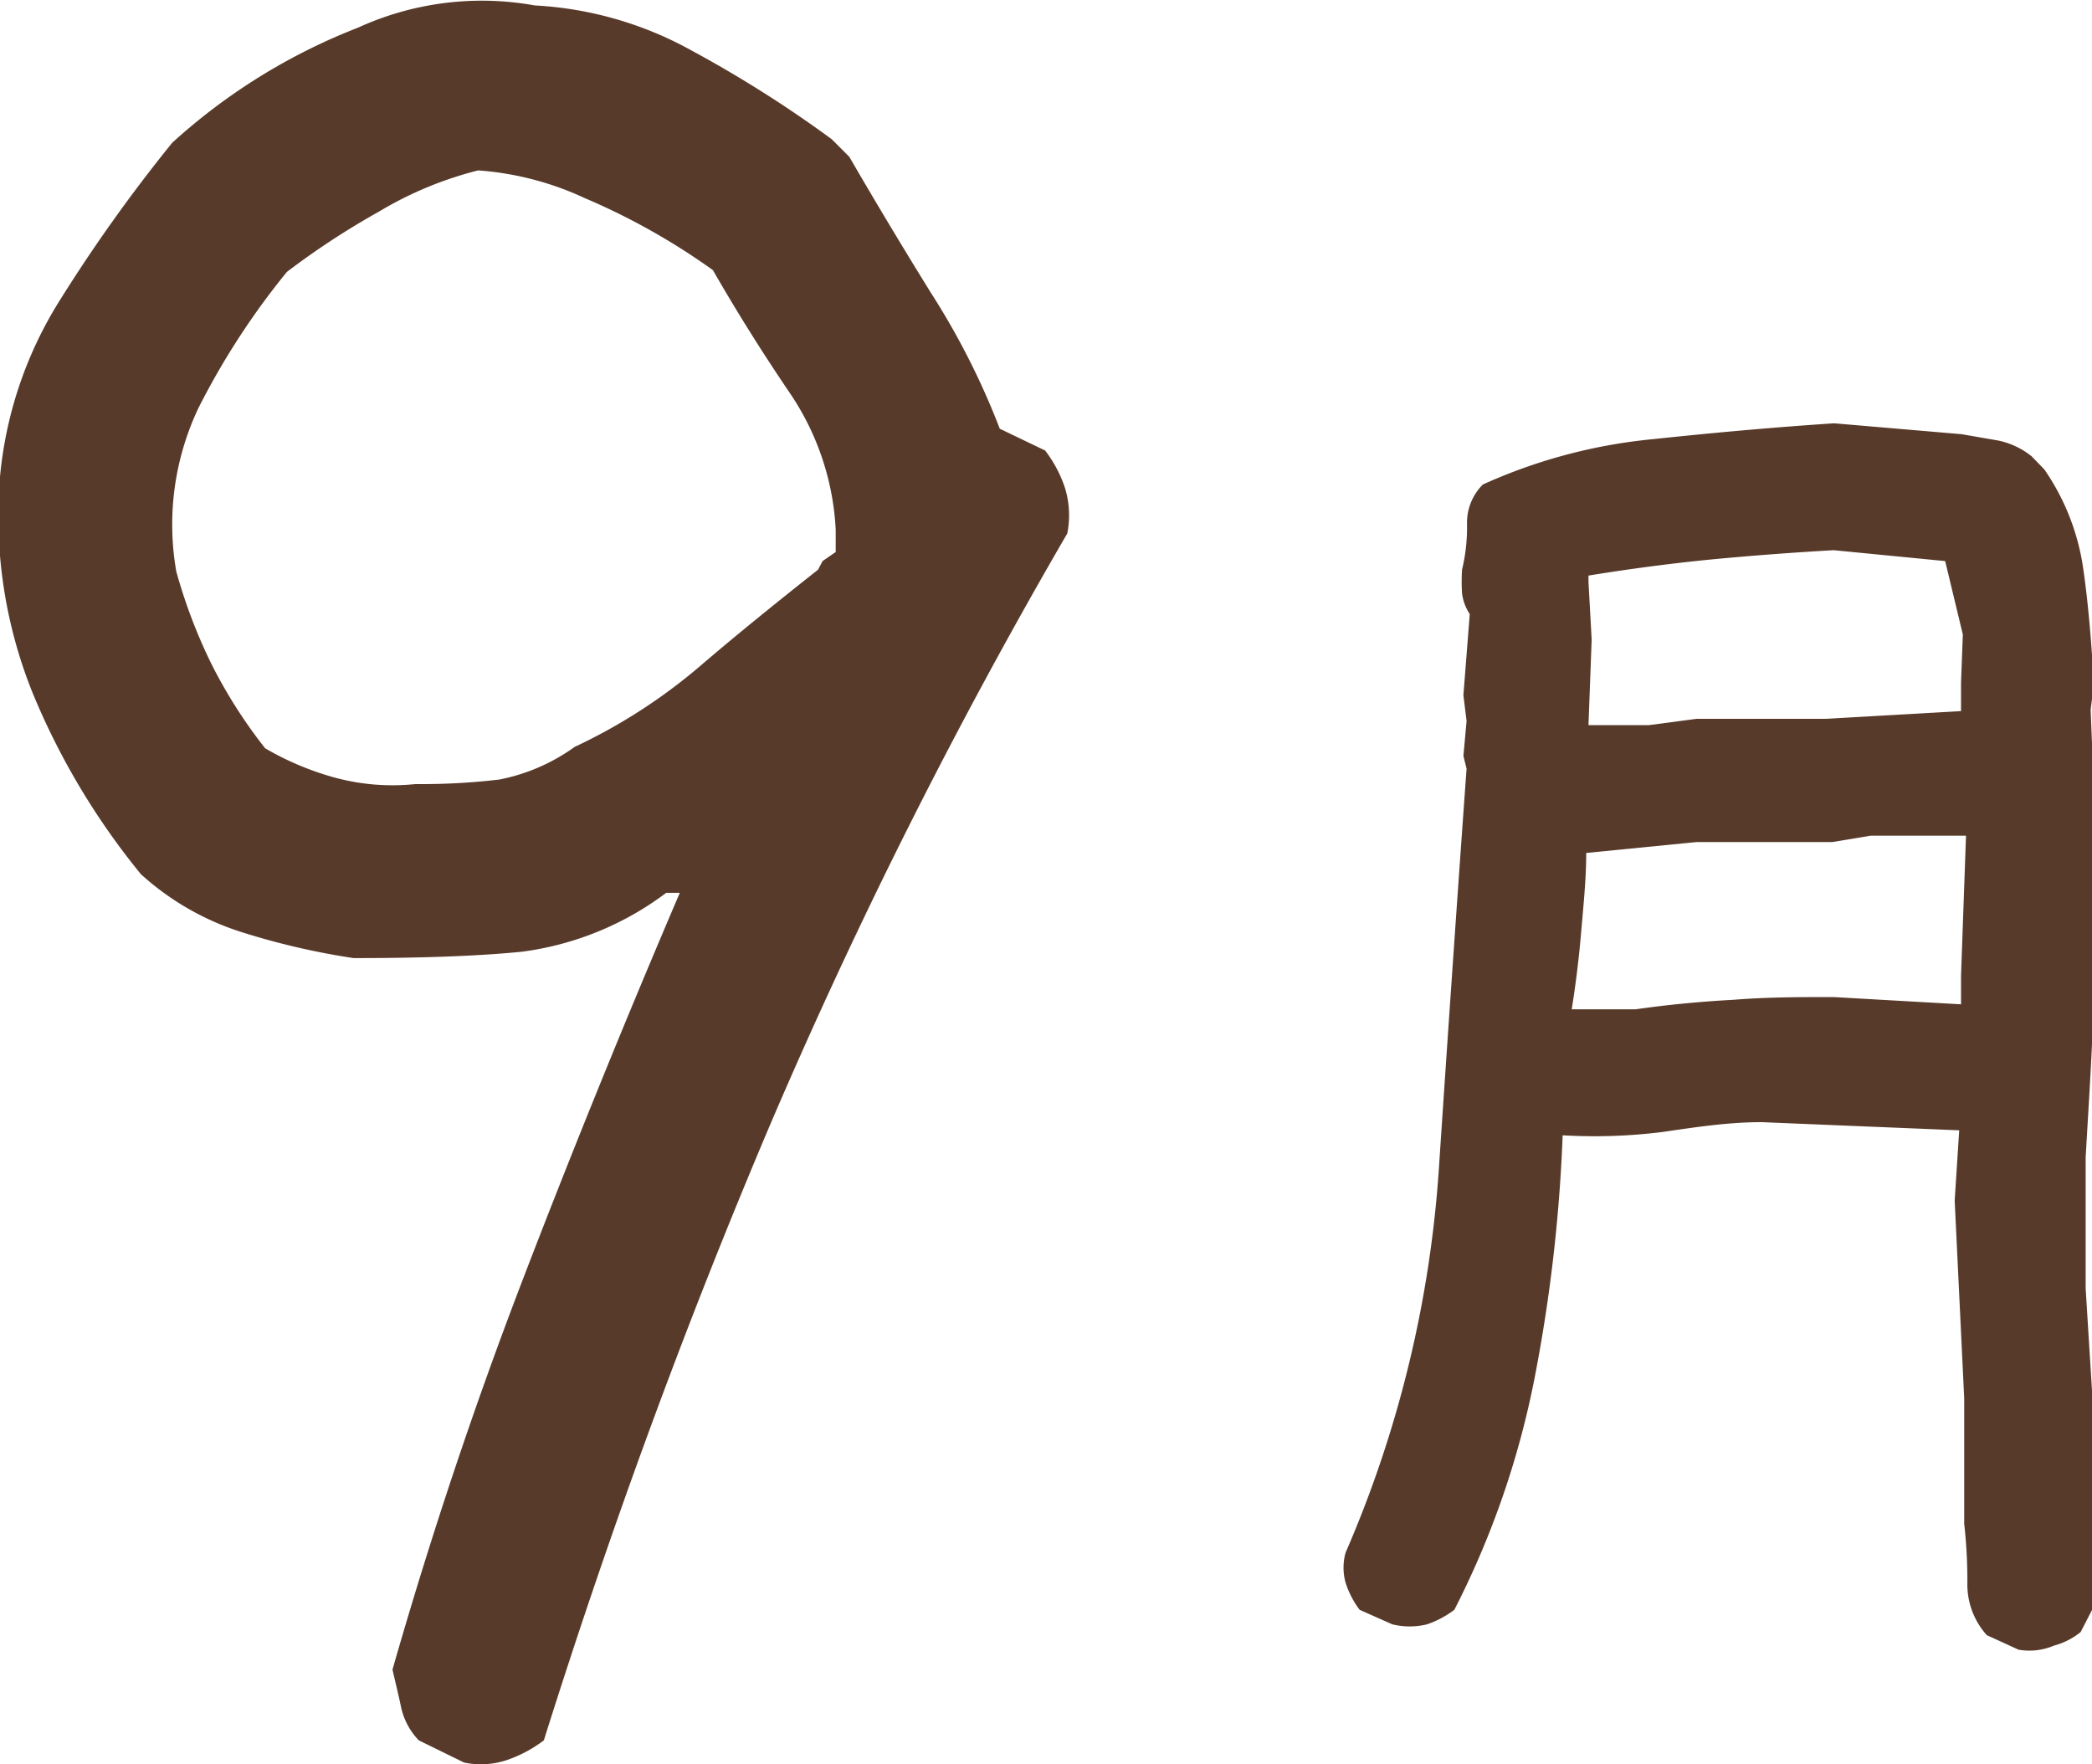
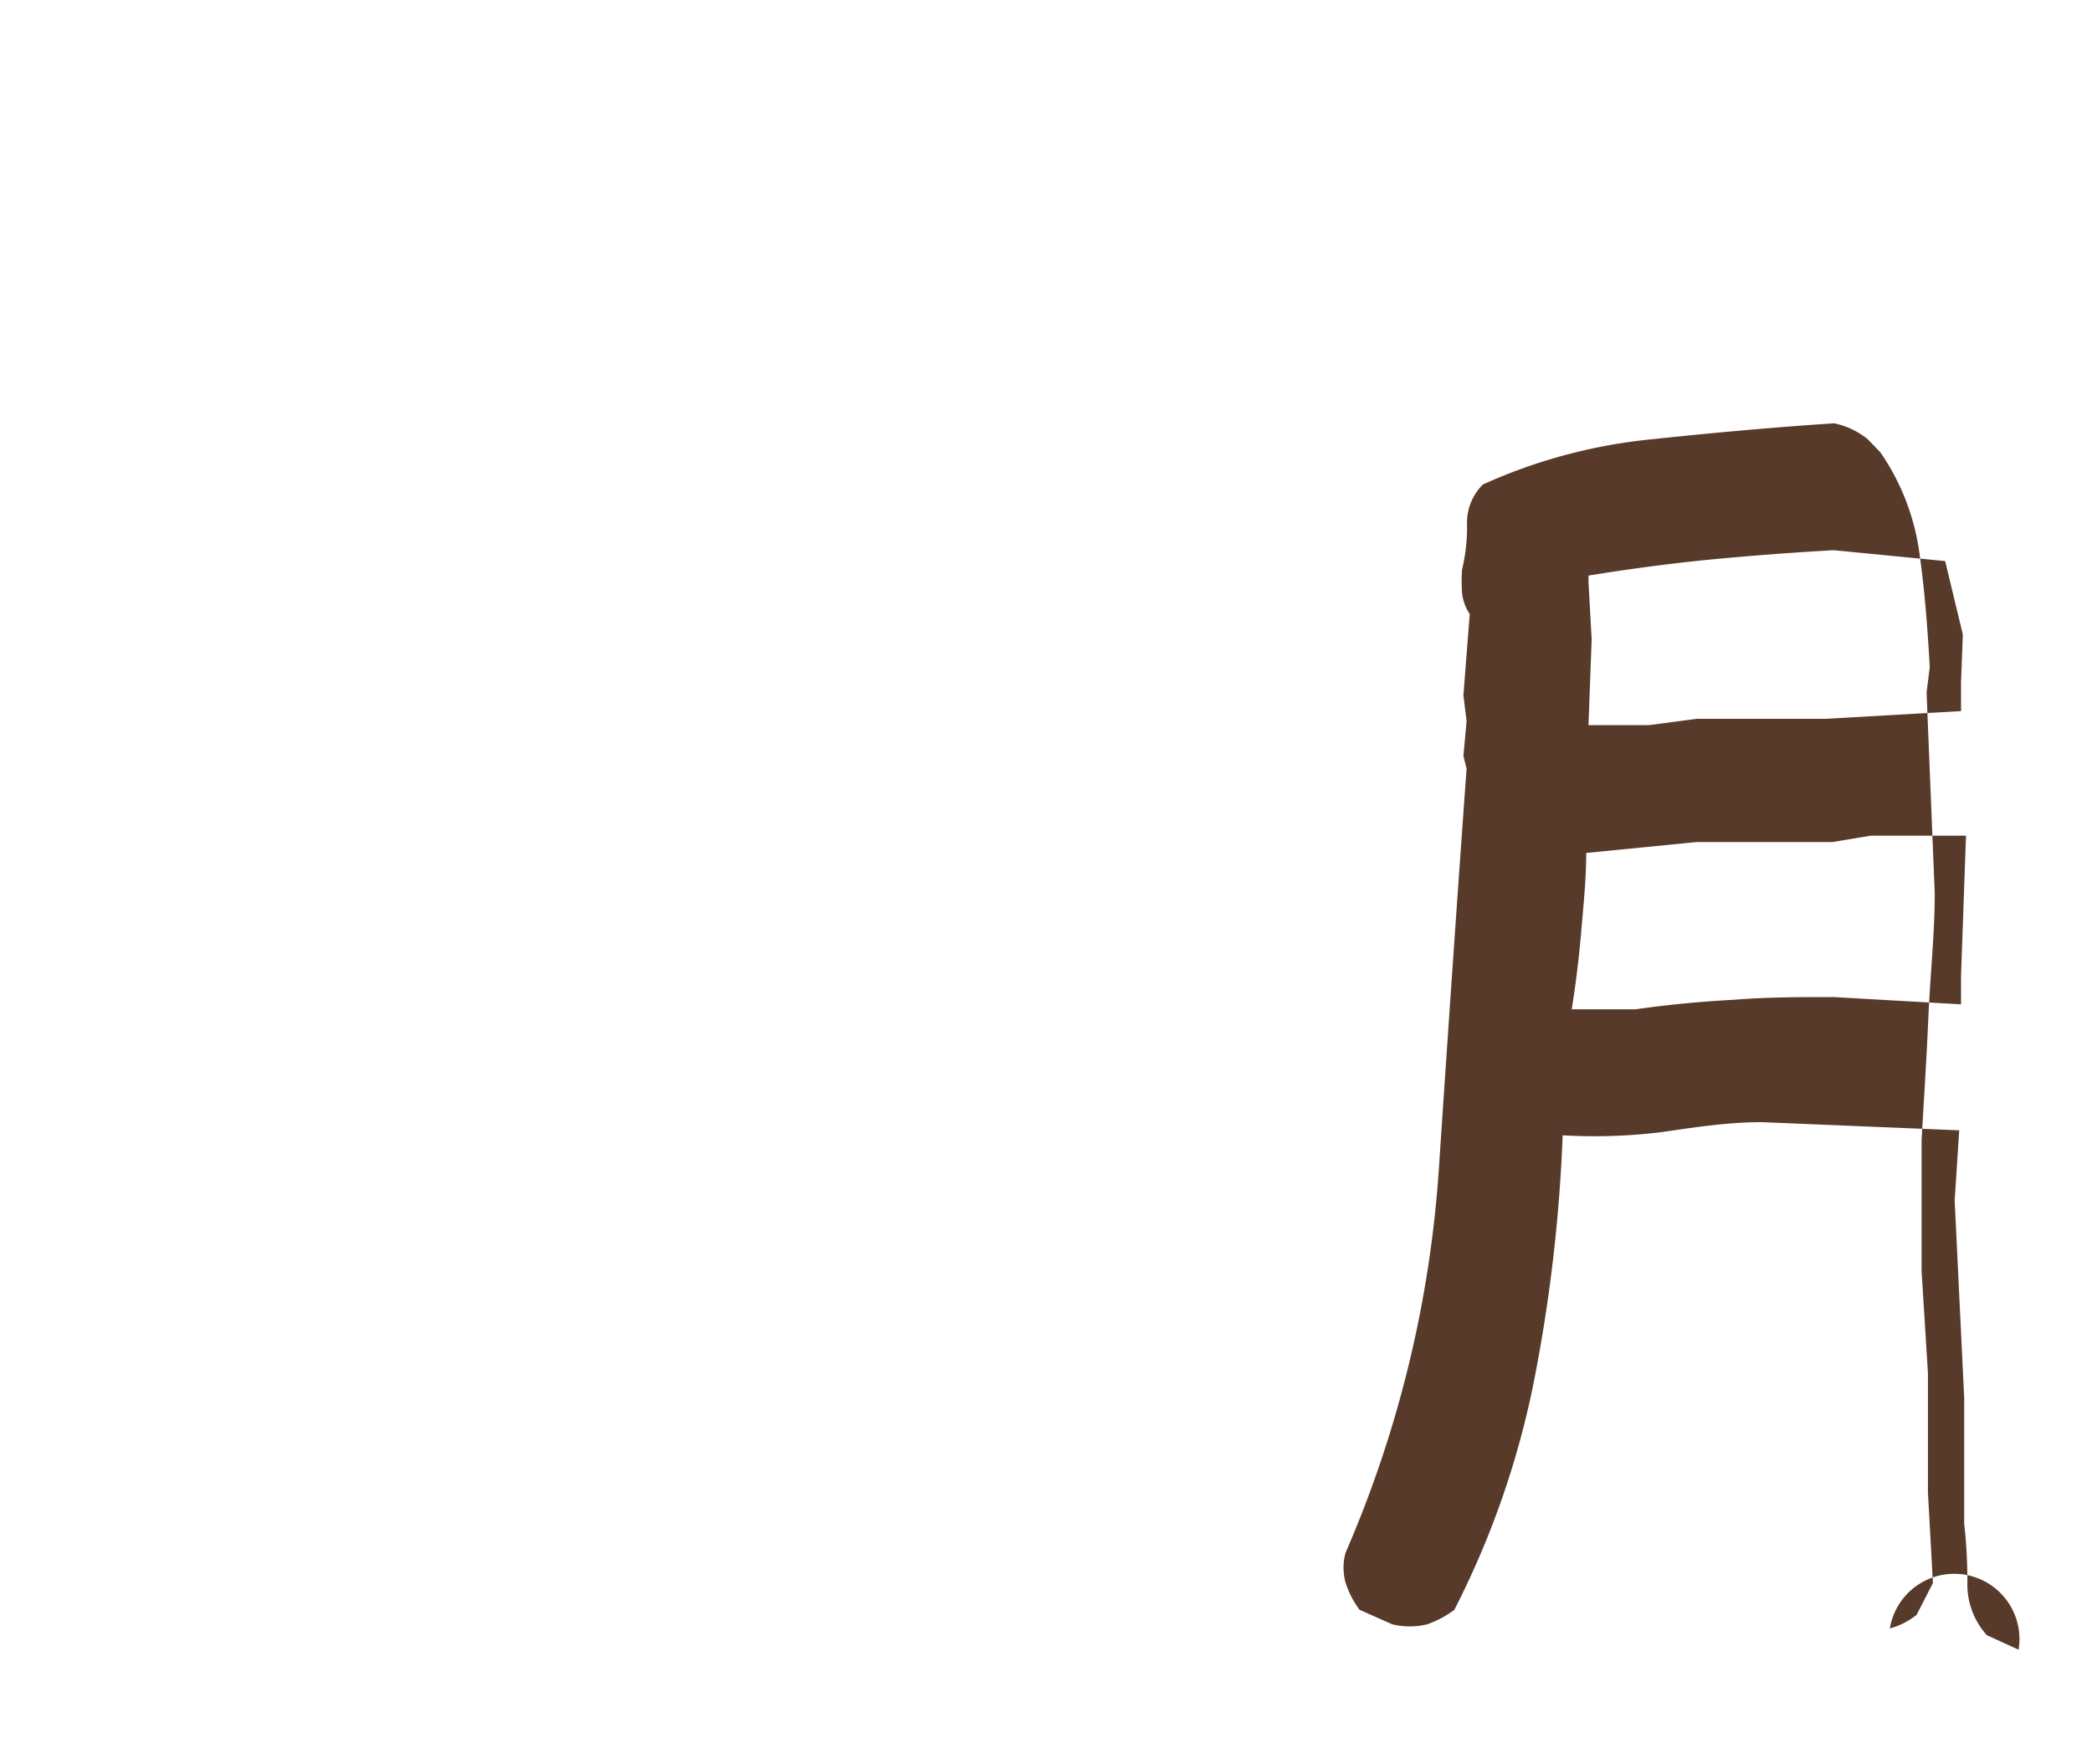
<svg xmlns="http://www.w3.org/2000/svg" width="46.16" height="38.93" viewBox="0 0 46.16 38.93">
  <defs>
    <style>.cls-1{fill:#583a2a;}</style>
  </defs>
  <g id="レイヤー_2" data-name="レイヤー 2">
    <g id="レイヤー_11のコピー_17" data-name="レイヤー 11のコピー 17">
-       <path class="cls-1" d="M10.24,38.89l-1-.49a1.52,1.52,0,0,1-.39-.73c-.06-.29-.13-.57-.19-.83q1.26-4.4,2.88-8.62T15,19.7h-.3A6.74,6.74,0,0,1,11.51,21c-1,.1-2.28.14-3.71.14a16.08,16.08,0,0,1-2.49-.58,6,6,0,0,1-2.2-1.27,15.89,15.89,0,0,1-2.39-4A10.43,10.43,0,0,1,0,10.52,8.84,8.84,0,0,1,1.33,6.61,35,35,0,0,1,3.8,3.15,13.19,13.19,0,0,1,7.9.61,6.57,6.57,0,0,1,11.8.12a8,8,0,0,1,3.47,1,26.65,26.65,0,0,1,3.08,1.95l.39.39c.58,1,1.18,2,1.8,3a16.52,16.52,0,0,1,1.52,3l1,.48a2.78,2.78,0,0,1,.44.83,2.06,2.06,0,0,1,.05,1A119.42,119.42,0,0,0,17,24.8q-2.79,6.57-5,13.6a2.89,2.89,0,0,1-.83.44A1.81,1.81,0,0,1,10.24,38.89Zm2.44-22.41a12.28,12.28,0,0,0,2.74-1.76c.84-.72,1.72-1.43,2.63-2.15l.1-.19.29-.2v-.49a5.9,5.9,0,0,0-1-3q-.93-1.37-1.71-2.73a14.76,14.76,0,0,0-2.83-1.59,6.7,6.7,0,0,0-2.35-.61,8.11,8.11,0,0,0-2.19.91A17.22,17.22,0,0,0,6.33,6a16.57,16.57,0,0,0-1.95,3,6,6,0,0,0-.49,3.61,11.73,11.73,0,0,0,.78,2.05,10.93,10.93,0,0,0,1.18,1.85,6.41,6.41,0,0,0,1.51.64,4.87,4.87,0,0,0,1.81.15,14.48,14.48,0,0,0,1.85-.1A4.23,4.23,0,0,0,12.68,16.48Z" />
-       <path class="cls-1" d="M44.54,36.4l-.7-.32a1.67,1.67,0,0,1-.43-1.16,11.2,11.2,0,0,0-.07-1.3l0-2.77-.21-4.36.1-1.55-4.36-.18c-.77,0-1.51.12-2.21.22a12.08,12.08,0,0,1-2.18.07,35,35,0,0,1-.63,5.41,19.35,19.35,0,0,1-1.76,5.06,2.18,2.18,0,0,1-.6.32,1.62,1.62,0,0,1-.77,0L30,35.52a2,2,0,0,1-.31-.6,1.23,1.23,0,0,1,0-.66,25.53,25.53,0,0,0,2.06-8.49c.2-3,.4-5.9.61-8.81l-.07-.28.07-.77-.07-.57.14-1.79a1.07,1.07,0,0,1-.17-.46,4.22,4.22,0,0,1,0-.52,4,4,0,0,0,.11-1,1.19,1.19,0,0,1,.35-.88,11.84,11.84,0,0,1,3.75-1c1.32-.14,2.64-.26,4-.35l2.81.24.81.14a1.74,1.74,0,0,1,.74.35l.28.29a5.13,5.13,0,0,1,.86,2.21c.11.77.18,1.62.23,2.53l-.07.56.18,4.43c0,.89-.1,1.8-.14,2.73s-.1,1.83-.15,2.72l0,2.89.14,2.25v2.63l.11,2-.36.7a1.57,1.57,0,0,1-.59.3A1.38,1.38,0,0,1,44.54,36.4ZM43.27,22.16v-.63l.11-3.09-2.11,0-.84.14h-3L35,18.82c0,.57-.06,1.14-.11,1.73s-.12,1.16-.21,1.72h1.41q1.05-.15,2.16-.21C39,22,39.71,22,40.46,22Zm0-6.47v-.63L43.31,14l-.39-1.62-2.46-.24q-1.41.08-2.76.21c-.9.09-1.79.21-2.65.35v.14l.07,1.27L35.05,16h1.33l1.06-.14h2.85Z" />
+       <path class="cls-1" d="M44.54,36.4l-.7-.32a1.67,1.67,0,0,1-.43-1.16,11.2,11.2,0,0,0-.07-1.3l0-2.77-.21-4.36.1-1.55-4.36-.18c-.77,0-1.51.12-2.21.22a12.08,12.08,0,0,1-2.18.07,35,35,0,0,1-.63,5.41,19.35,19.35,0,0,1-1.76,5.06,2.18,2.18,0,0,1-.6.32,1.62,1.62,0,0,1-.77,0L30,35.52a2,2,0,0,1-.31-.6,1.23,1.23,0,0,1,0-.66,25.53,25.53,0,0,0,2.06-8.49c.2-3,.4-5.9.61-8.81l-.07-.28.07-.77-.07-.57.14-1.79a1.07,1.07,0,0,1-.17-.46,4.22,4.22,0,0,1,0-.52,4,4,0,0,0,.11-1,1.19,1.19,0,0,1,.35-.88,11.84,11.84,0,0,1,3.75-1c1.32-.14,2.64-.26,4-.35a1.74,1.74,0,0,1,.74.35l.28.29a5.13,5.13,0,0,1,.86,2.21c.11.77.18,1.62.23,2.53l-.07.56.18,4.43c0,.89-.1,1.8-.14,2.73s-.1,1.83-.15,2.72l0,2.89.14,2.25v2.63l.11,2-.36.7a1.57,1.57,0,0,1-.59.3A1.38,1.38,0,0,1,44.54,36.4ZM43.27,22.16v-.63l.11-3.09-2.11,0-.84.14h-3L35,18.82c0,.57-.06,1.14-.11,1.73s-.12,1.16-.21,1.72h1.41q1.05-.15,2.16-.21C39,22,39.71,22,40.46,22Zm0-6.47v-.63L43.31,14l-.39-1.62-2.46-.24q-1.41.08-2.76.21c-.9.09-1.79.21-2.65.35v.14l.07,1.27L35.05,16h1.33l1.06-.14h2.85Z" />
    </g>
  </g>
</svg>